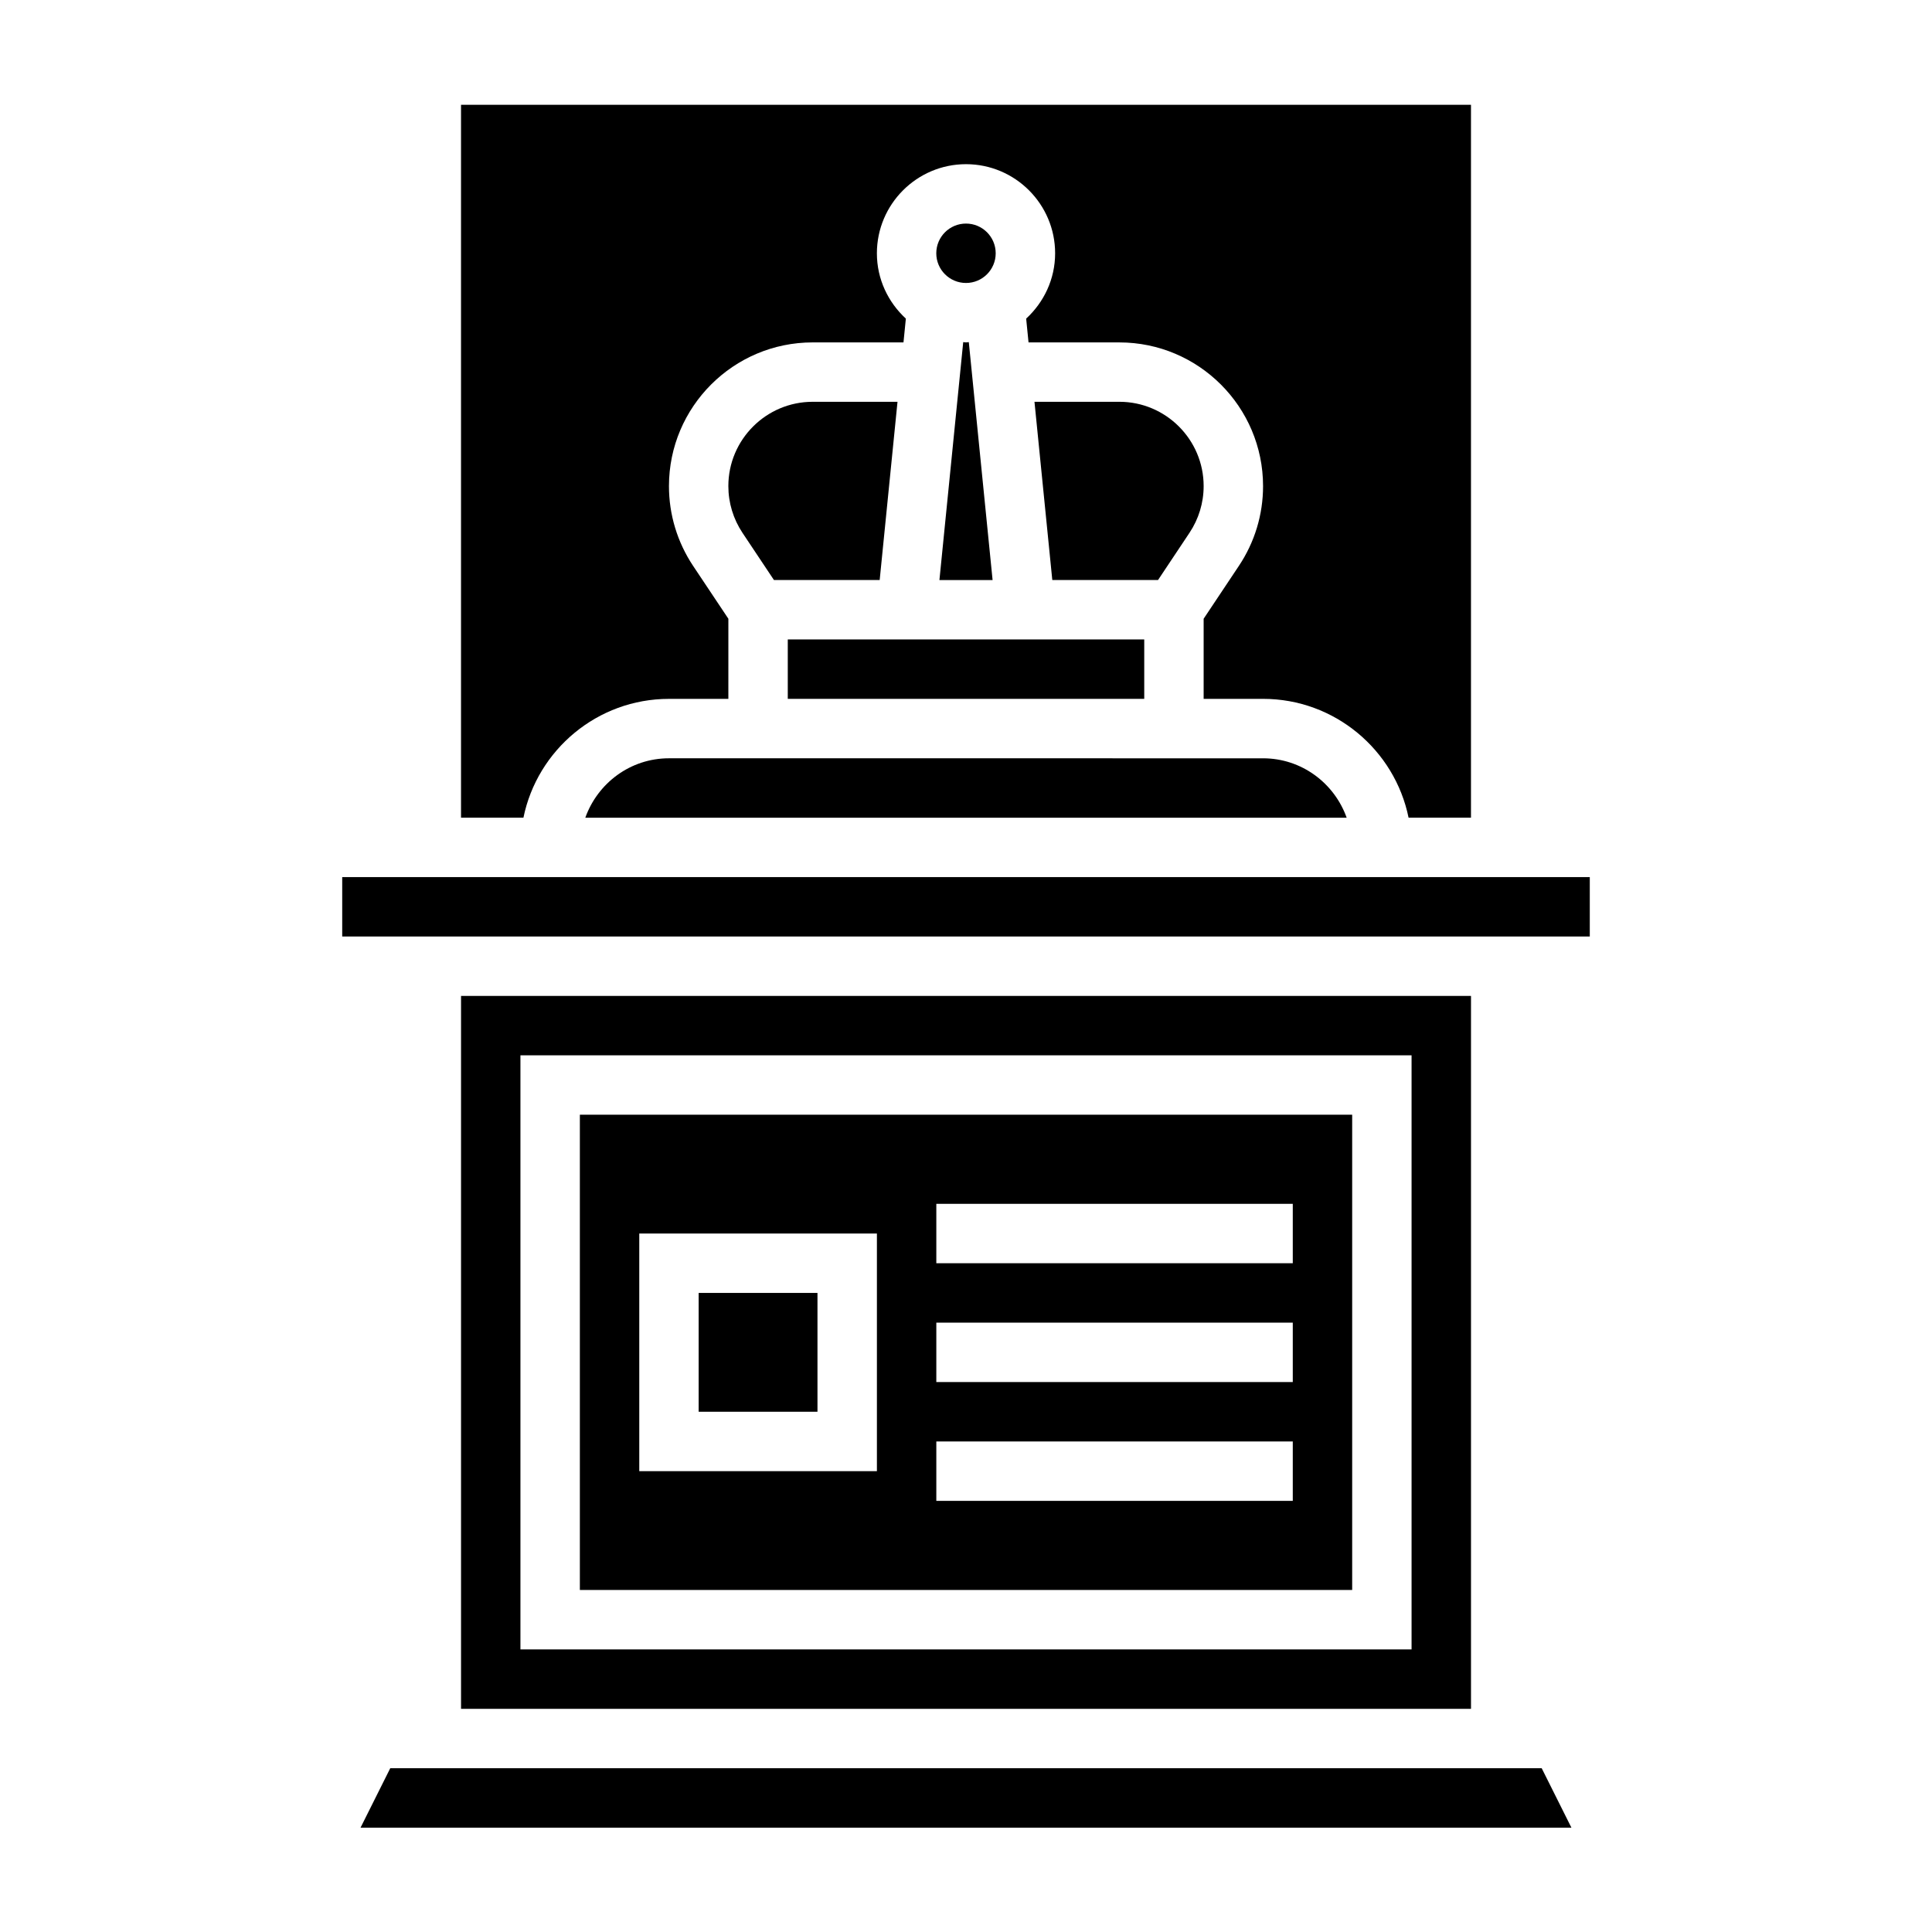
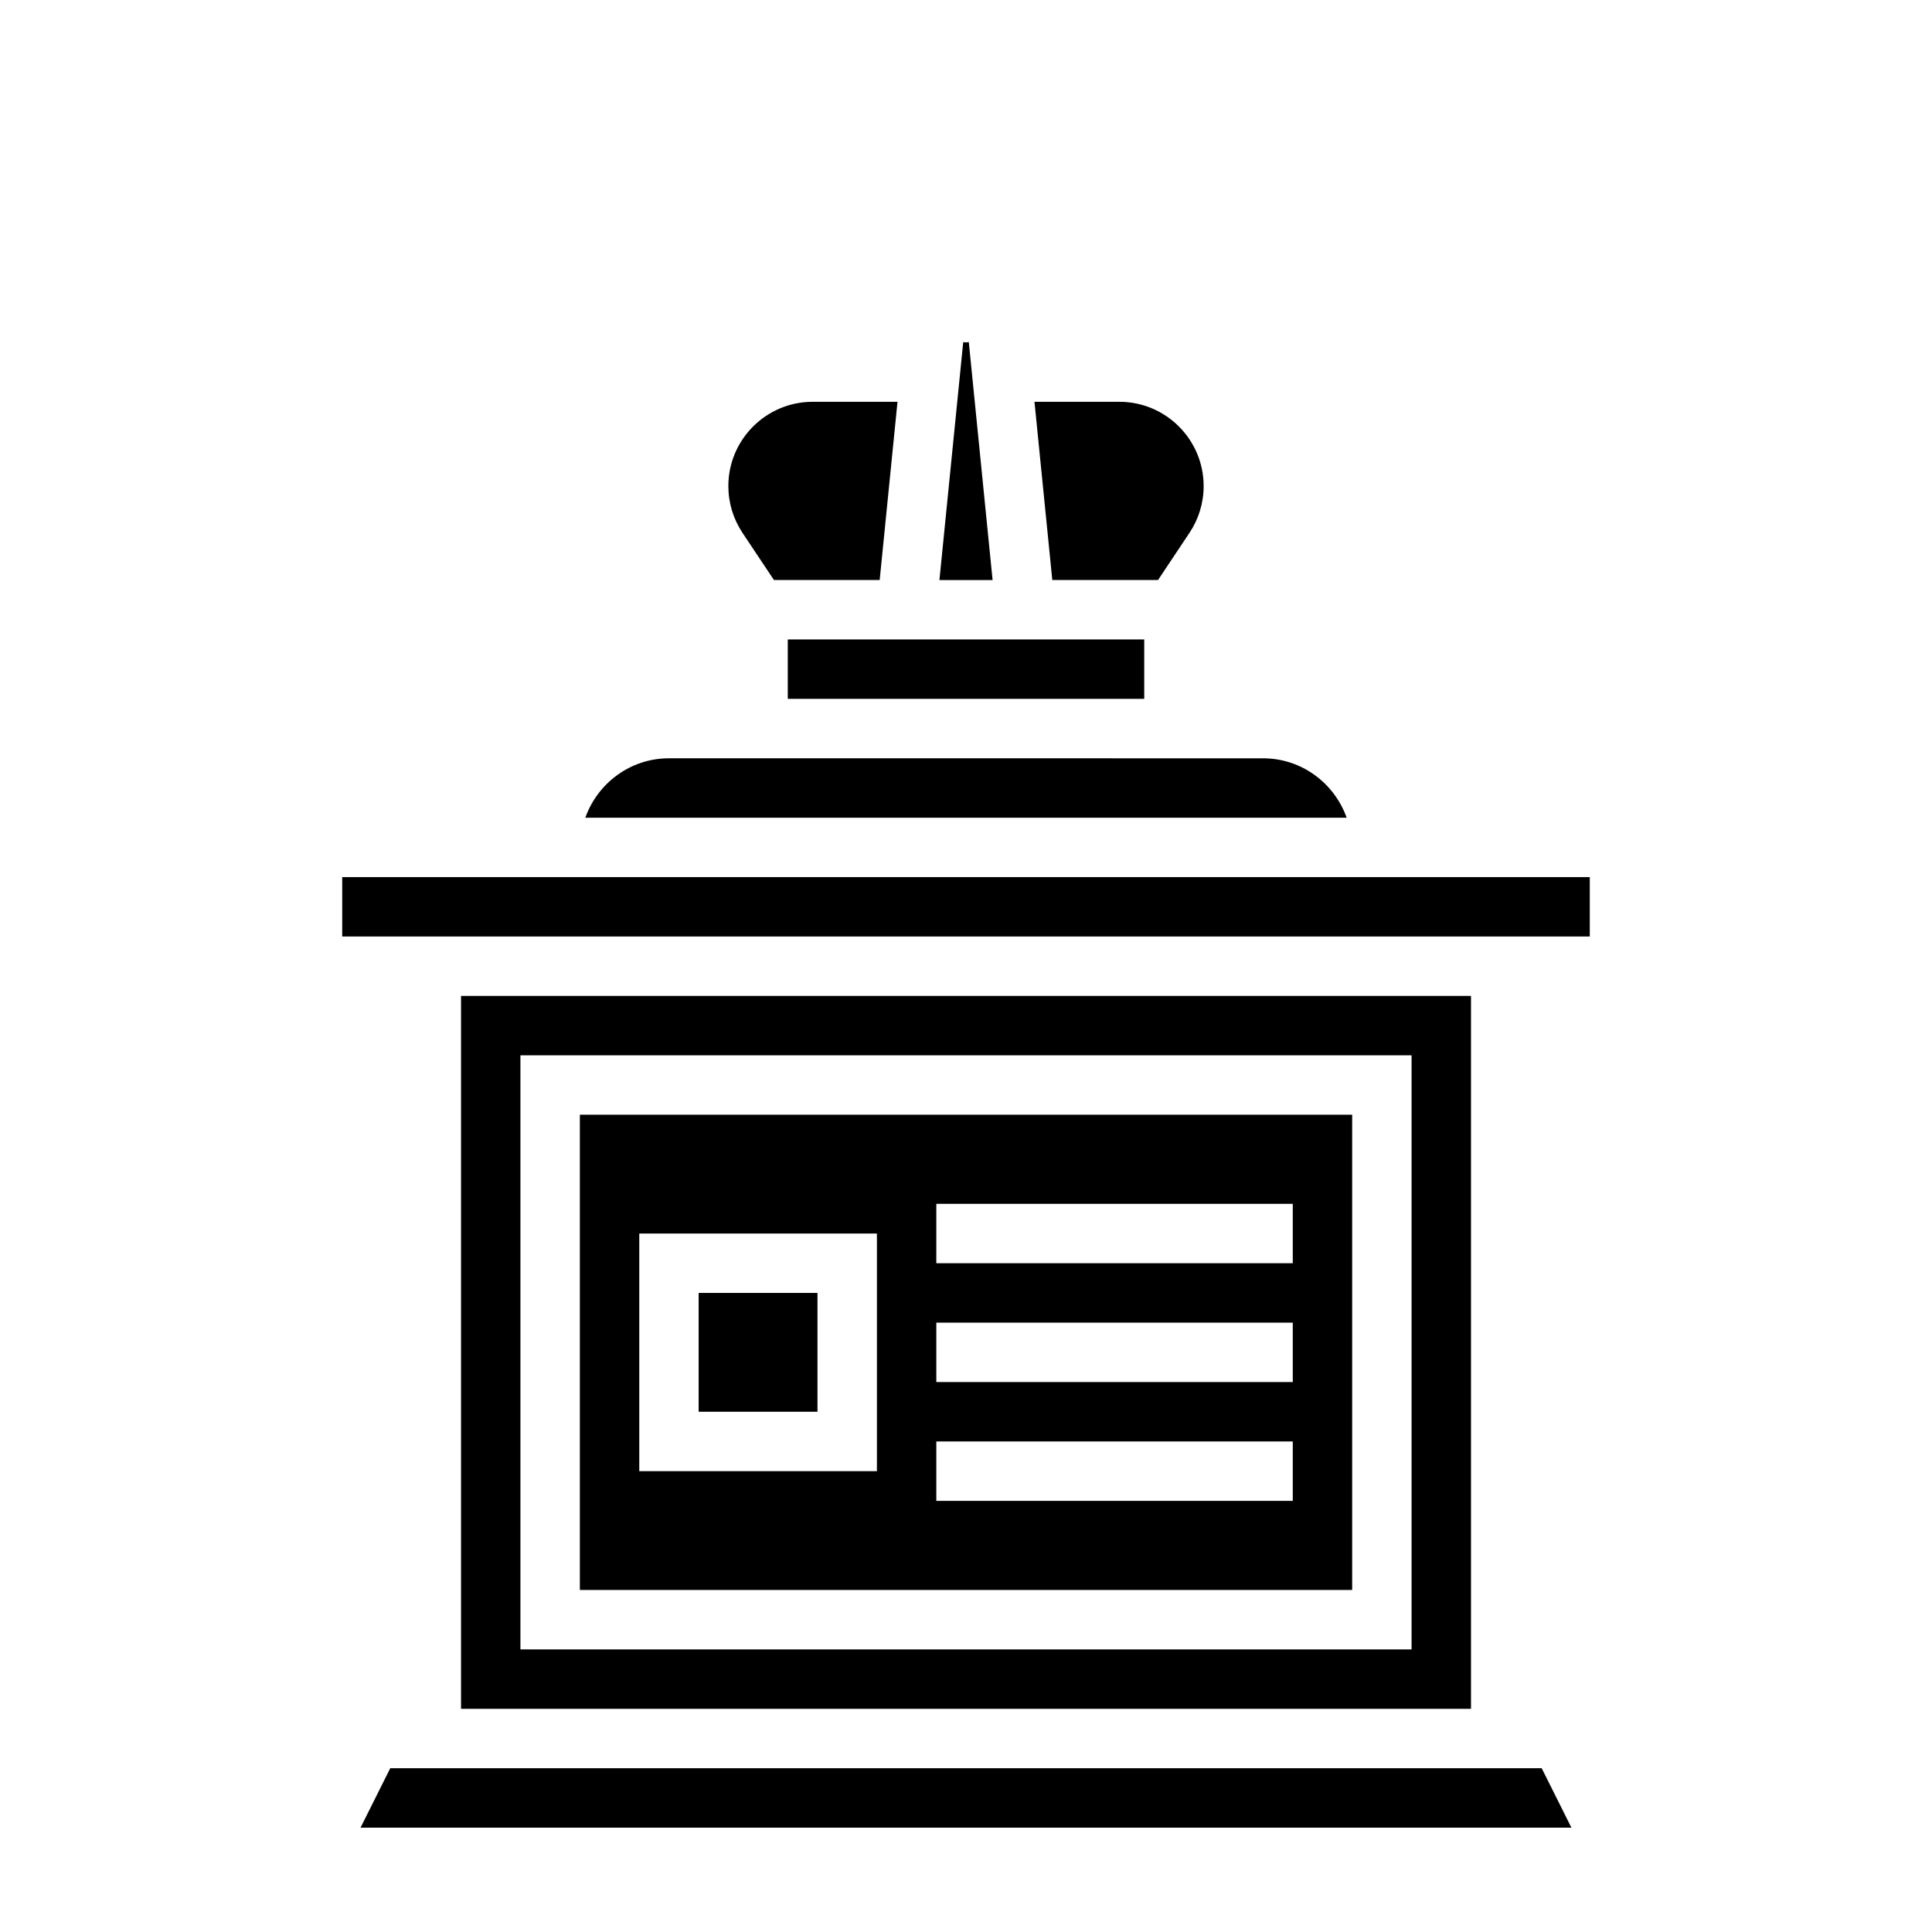
<svg xmlns="http://www.w3.org/2000/svg" fill="#000000" width="800px" height="800px" version="1.1" viewBox="144 144 512 512">
  <g>
    <path d="m299.11 360.7h201.77c-3.258-9.141-11.918-15.742-22.168-15.742l-157.43-0.004c-10.25 0-18.906 6.606-22.168 15.746z" />
    <path d="m337.02 272.82c0 4.426 1.301 8.707 3.754 12.398l8.328 12.492h28.023l4.723-47.23h-22.492c-12.316 0-22.336 10.031-22.336 22.34z" />
    <path d="m247.42 612.6-7.871 15.746h320.89l-7.871-15.746z" />
    <path d="m459.22 285.21c2.457-3.676 3.758-7.965 3.758-12.391 0-12.312-10.02-22.34-22.34-22.34h-22.492l4.723 47.23h28.023z" />
-     <path d="m407.87 211.12c0 4.348-3.523 7.871-7.871 7.871s-7.875-3.523-7.875-7.871 3.527-7.871 7.875-7.871 7.871 3.523 7.871 7.871" />
-     <path d="m321.28 329.21h15.742l0.004-21.234-9.352-14.02c-4.18-6.289-6.394-13.594-6.394-21.129 0-21.004 17.082-38.086 38.086-38.086h24.066l0.629-6.305c-4.684-4.312-7.676-10.445-7.676-17.309 0-13.02 10.598-23.617 23.617-23.617s23.617 10.598 23.617 23.617c0 6.863-2.992 12.996-7.676 17.312l0.629 6.305h24.066c21.004 0 38.086 17.082 38.086 38.086 0 7.535-2.211 14.84-6.398 21.121l-9.348 14.023v21.23h15.742c19.004 0 34.906 13.547 38.566 31.488l16.539 0.004v-188.93h-267.65v188.93h16.539c3.66-17.941 19.559-31.488 38.562-31.488z" />
    <path d="m400 234.74c-0.25 0-0.488-0.062-0.738-0.078l-6.305 63.055h14.09l-6.305-63.055c-0.254 0.016-0.492 0.078-0.742 0.078z" />
    <path d="m352.77 313.46h94.465v15.742h-94.465z" />
    <path d="m329.15 486.64h31.488v31.488h-31.488z" />
    <path d="m266.18 407.93v188.93h267.65v-188.93zm251.9 173.18h-236.16v-157.44h236.16z" />
    <path d="m502.34 439.41h-204.67v125.95h204.67zm-125.95 94.465h-62.977v-62.977h62.977zm110.21 7.871h-94.465v-15.742h94.465zm0-31.488h-94.465v-15.742h94.465zm0-31.488h-94.465v-15.742h94.465z" />
    <path d="m234.69 376.44h330.62v15.742h-330.62z" />
  </g>
</svg>